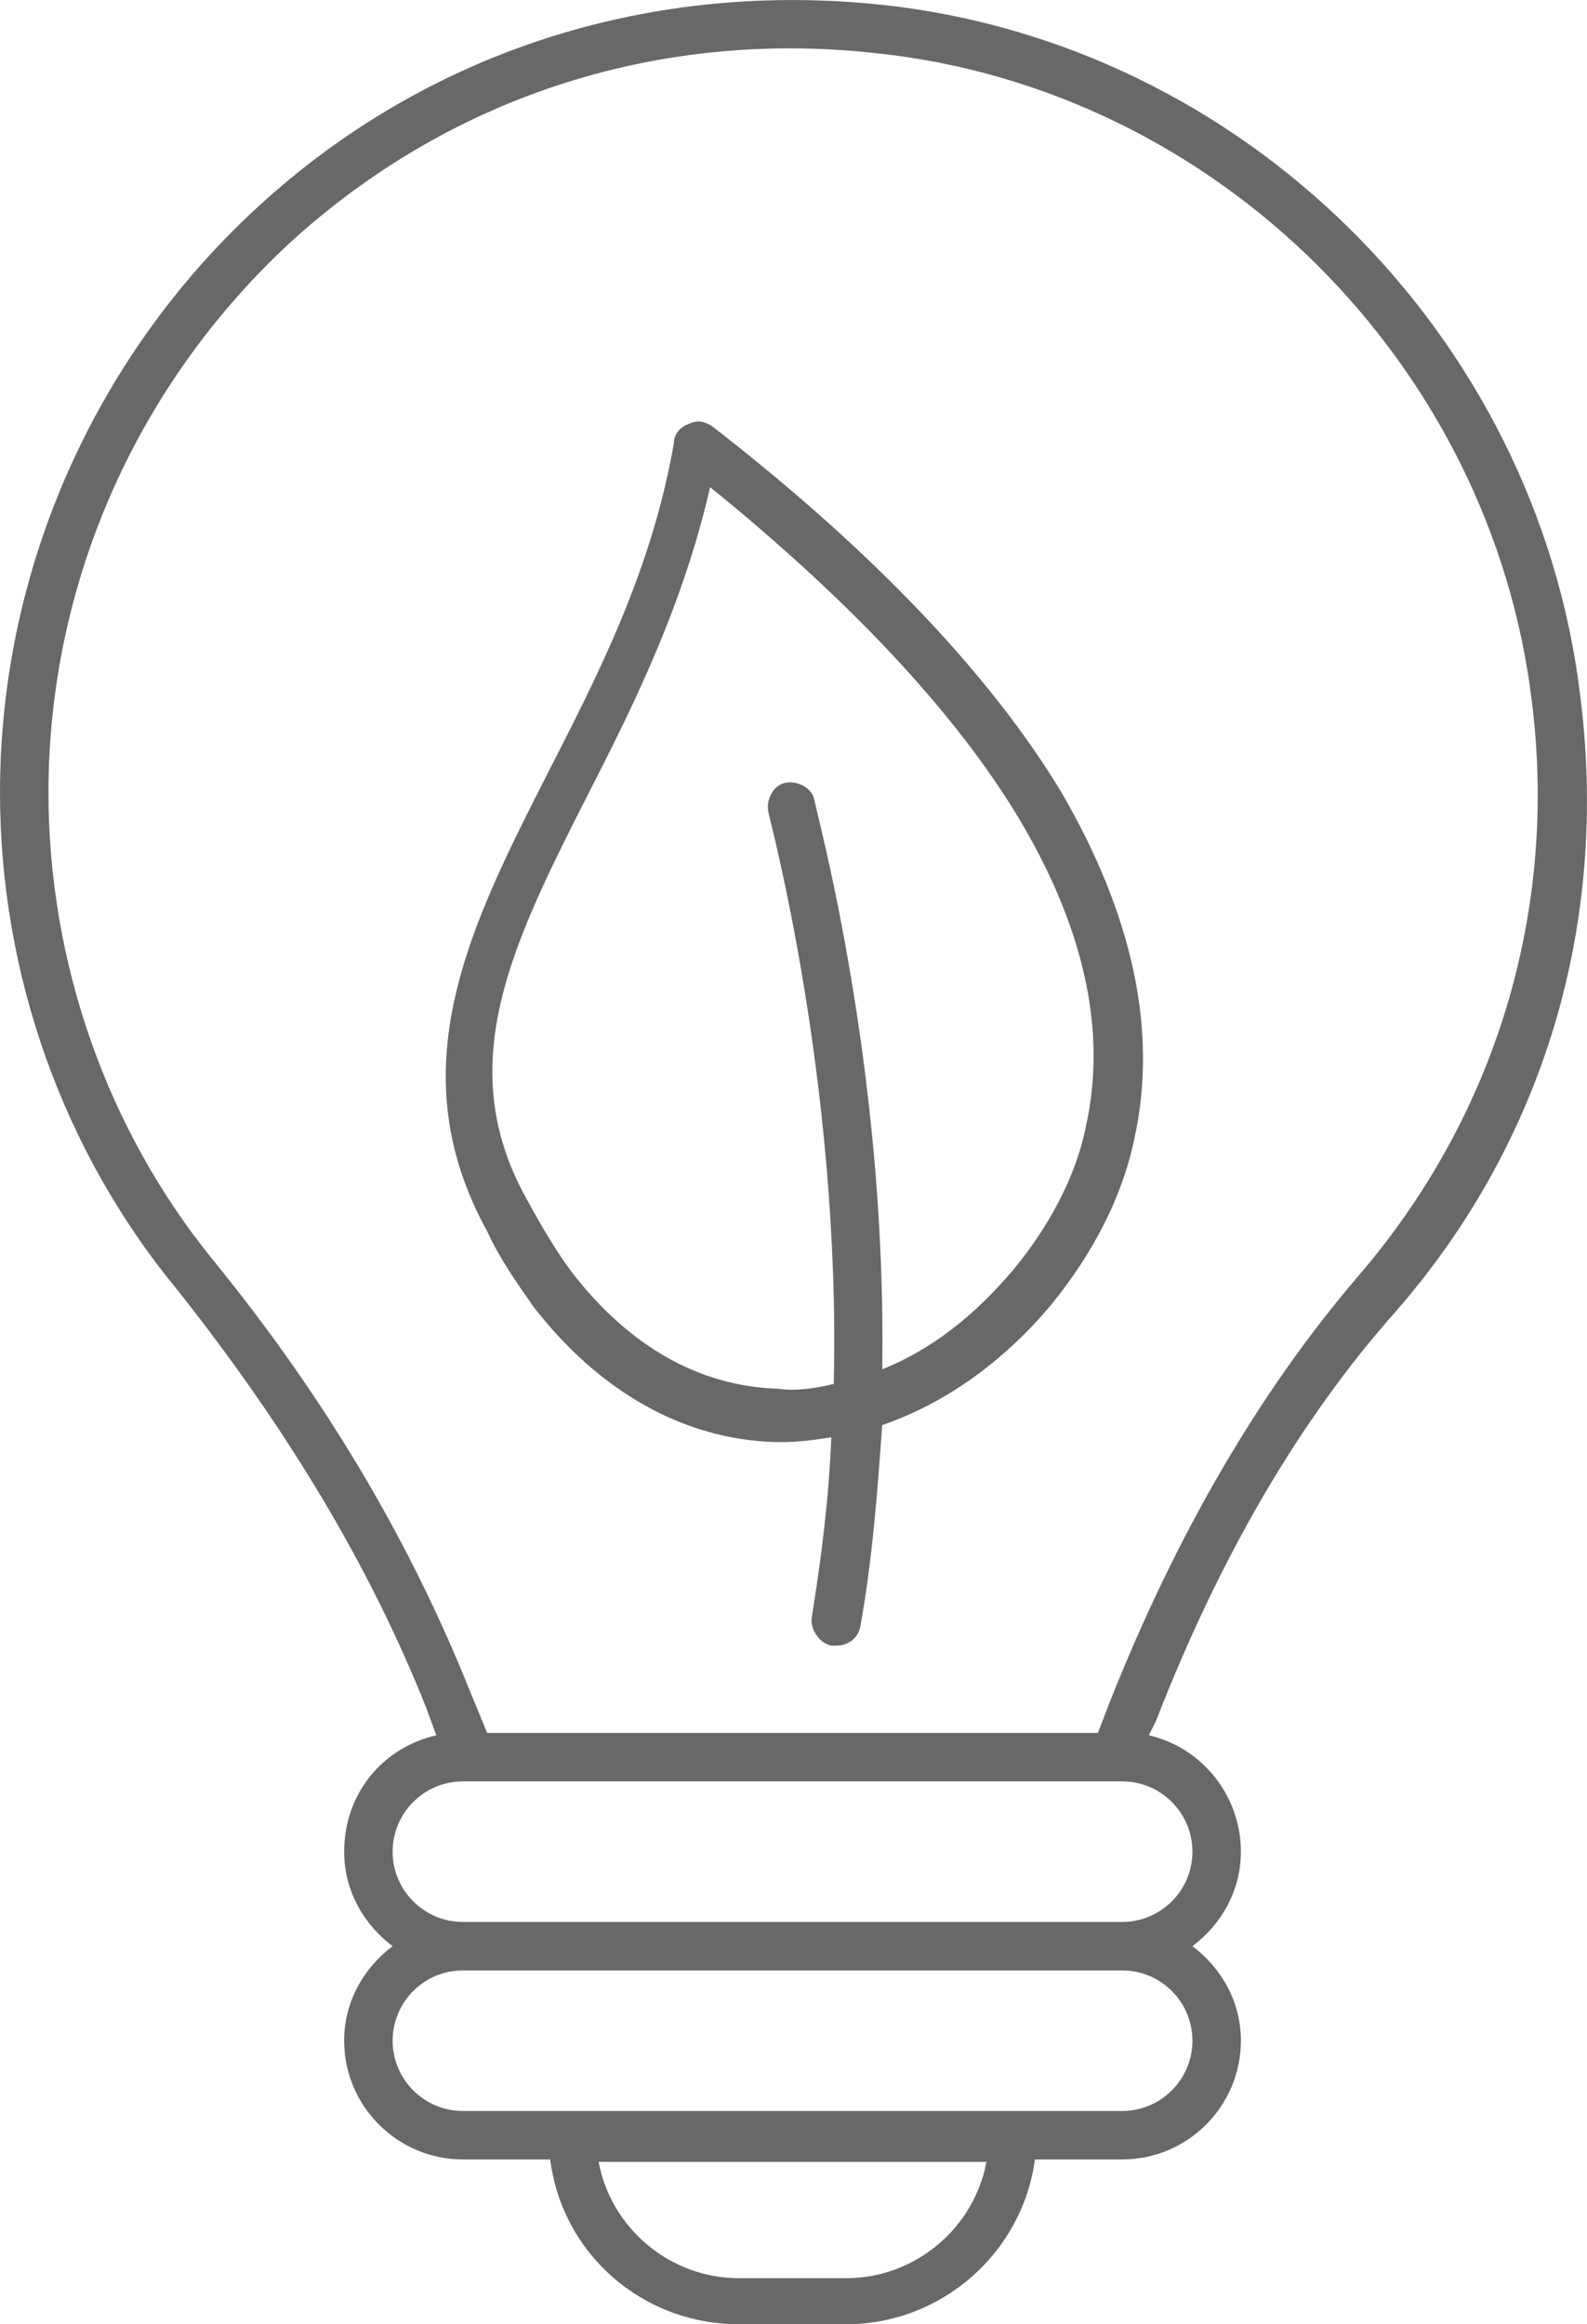
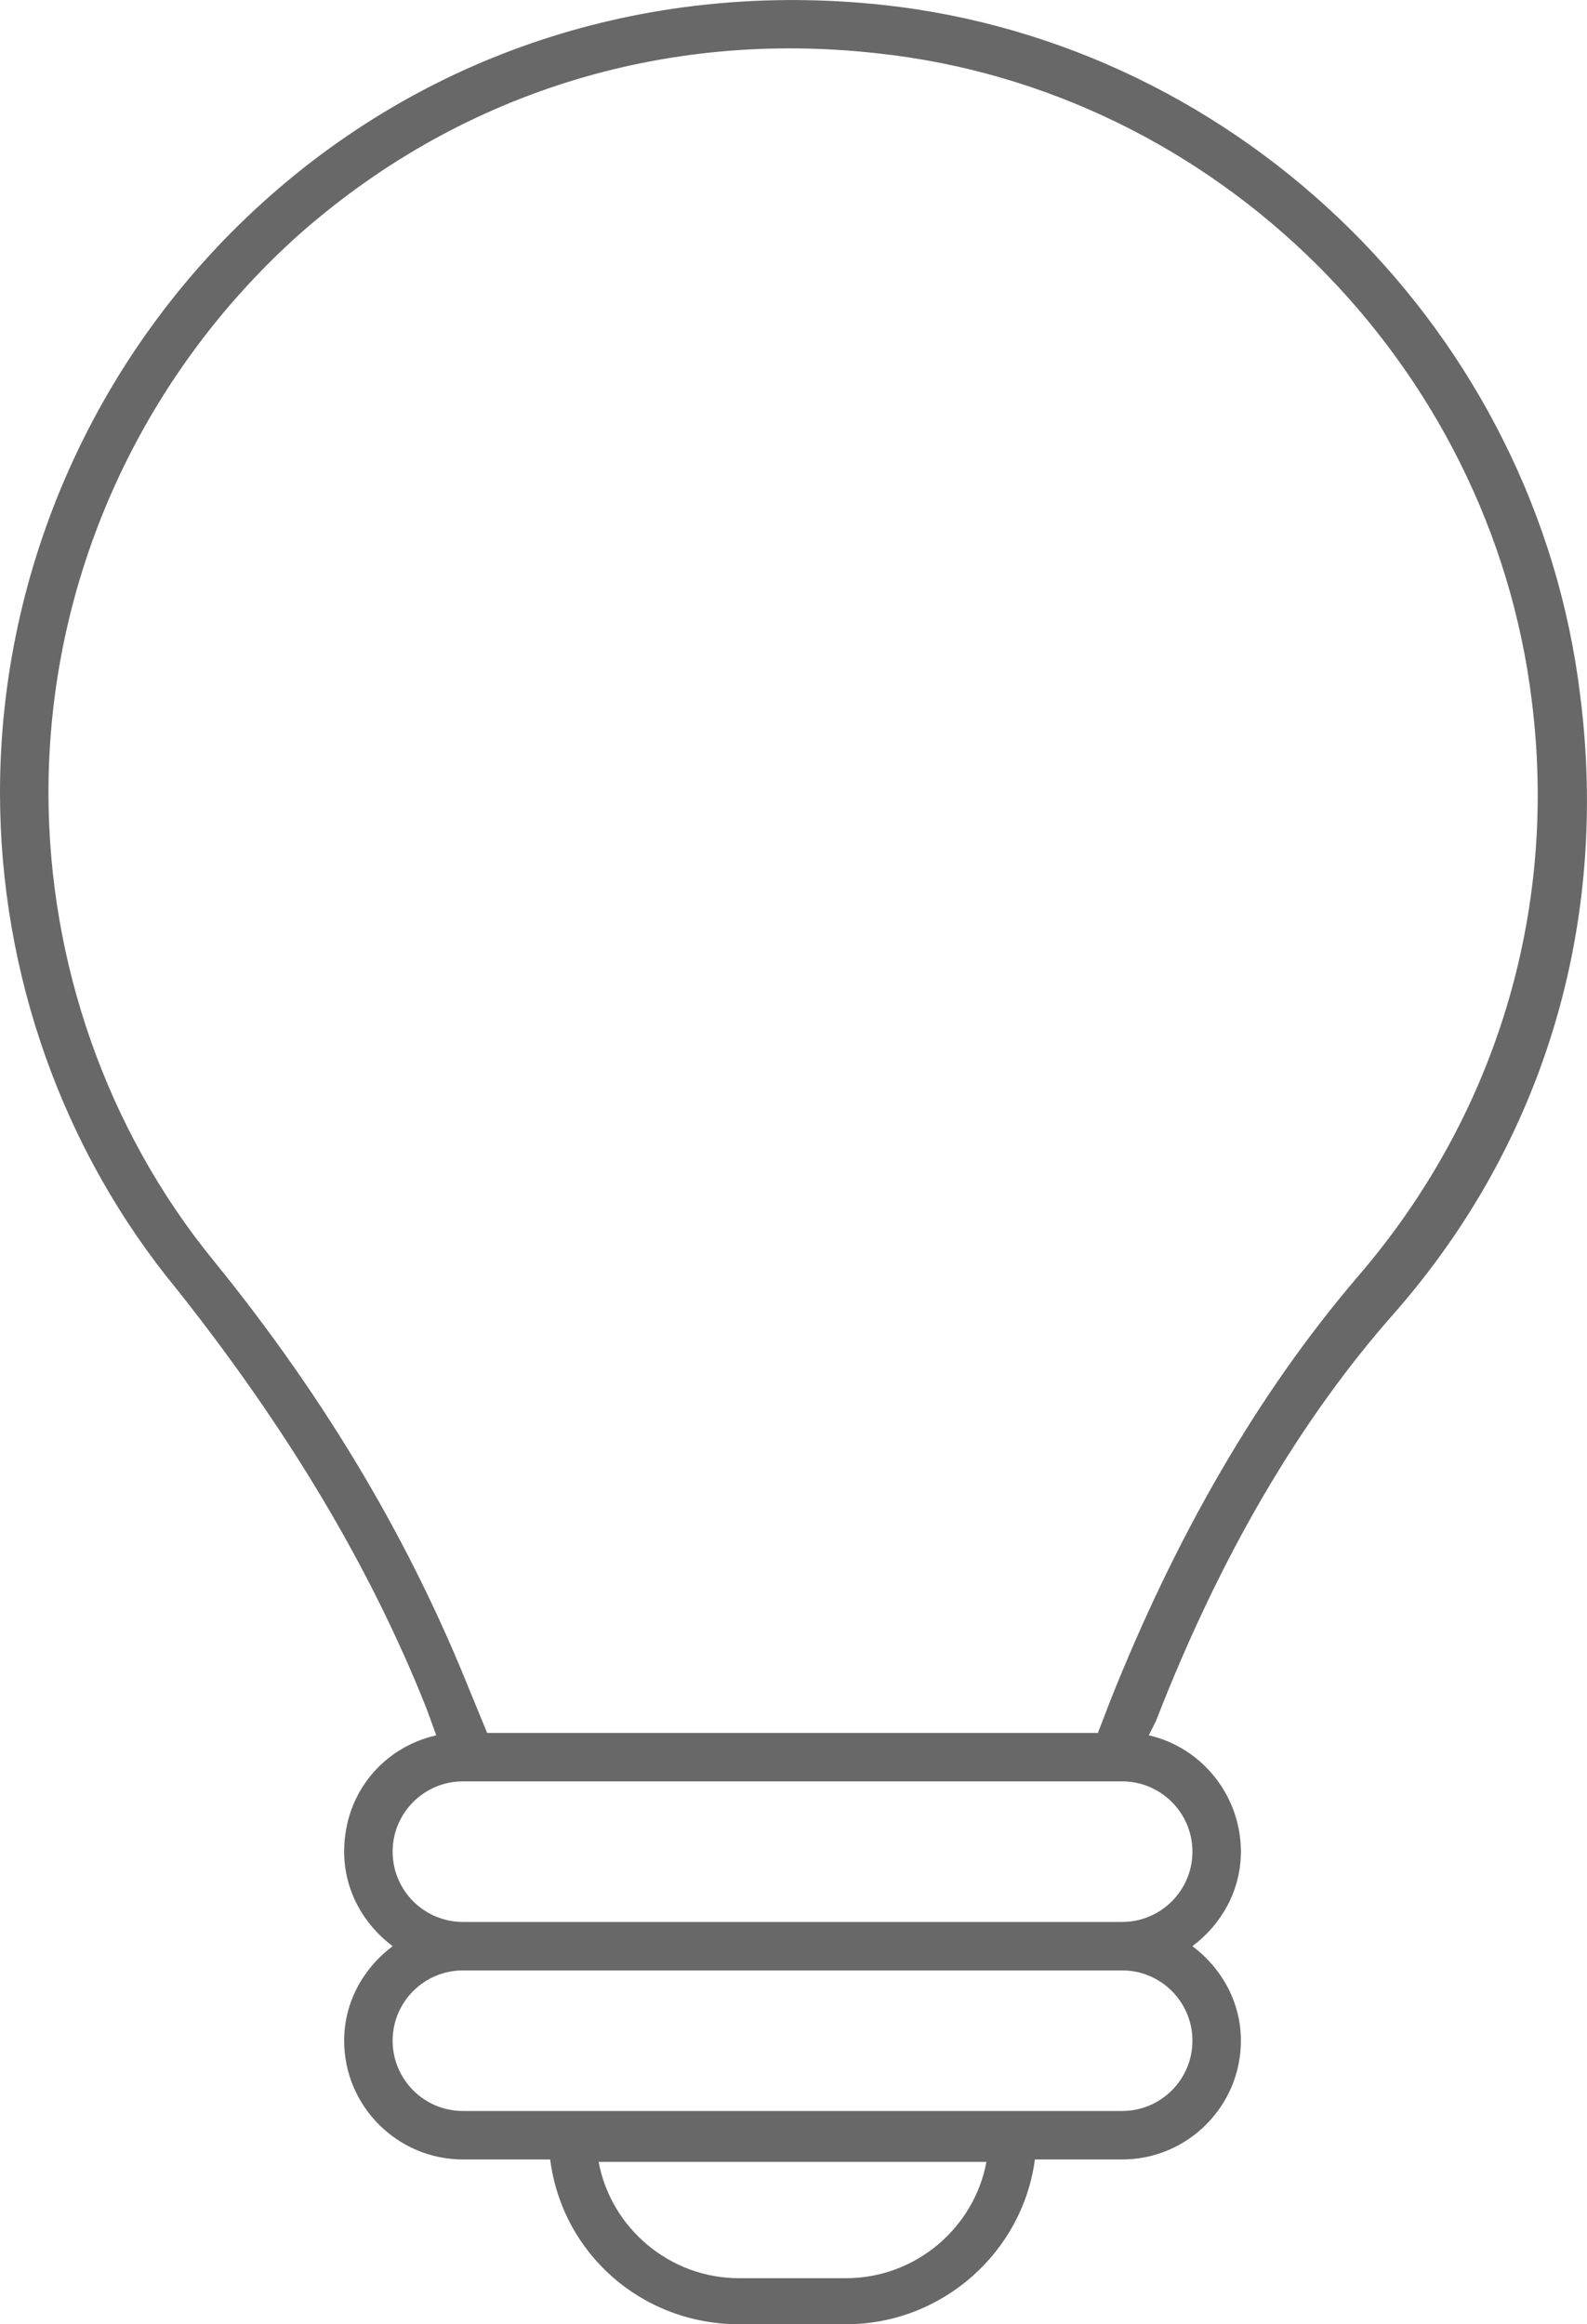
<svg xmlns="http://www.w3.org/2000/svg" id="energy-efficient-light" viewBox="0 0 65.48 95.9">
  <defs>
    <style>
      .cls-1 {
        fill: #686868;
      }
    </style>
  </defs>
  <path class="cls-1" d="m17.6,70.5l.4,1.1c-2.2.5-3.8,2.4-3.8,4.8,0,1.6.8,3,2,3.9-1.2.9-2,2.3-2,3.9,0,2.7,2.2,4.9,4.9,4.9h3.6c.5,3.9,3.8,6.8,7.8,6.8h4.4c4,0,7.3-3,7.8-6.8h3.6c2.7,0,4.9-2.2,4.9-4.9,0-1.6-.8-3-2-3.9,1.2-.9,2-2.3,2-3.9,0-2.3-1.6-4.3-3.8-4.8l.3-.6c2.6-6.7,5.9-12.4,9.9-16.9,6.1-7,8.8-16,7.6-25.4C63.4,13.8,51.3,1.8,36.4.2,27-.8,17.9,2,10.9,8.3,4,14.5,0,23.4,0,32.7c0,7.5,2.6,14.8,7.3,20.5,4.6,5.8,8,11.5,10.3,17.3Zm17.3,23.5h-4.4c-2.9,0-5.3-2.1-5.8-4.8h16c-.5,2.7-2.9,4.8-5.8,4.8Zm14.3-9.8c0,1.6-1.3,2.9-2.9,2.9h-27.2c-1.6,0-2.9-1.3-2.9-2.9s1.3-2.9,2.9-2.9h27.2c1.6,0,2.9,1.3,2.9,2.9Zm0-7.8c0,1.6-1.3,2.9-2.9,2.9h-27.2c-1.6,0-2.9-1.3-2.9-2.9s1.3-2.9,2.9-2.9h27.2c1.6,0,2.9,1.3,2.9,2.9ZM12.2,9.8C18.8,3.9,27.3,1.2,36.2,2.2c14,1.5,25.3,12.8,27,26.7,1.1,8.7-1.5,17.2-7.2,23.8-4.1,4.8-7.5,10.7-10.2,17.5l-.5,1.3h-25.2l-.7-1.7c-2.4-6-5.8-11.9-10.6-17.8-4.4-5.4-6.8-12.3-6.8-19.3,0-8.7,3.7-17,10.2-22.9Z" />
-   <path class="cls-1" d="m22,53.9c2.7,3.5,6.2,5.5,10,5.6h.3c.7,0,1.4-.1,2-.2-.1,2.5-.4,4.9-.8,7.4-.1.5.3,1.1.8,1.2h.2c.5,0,.9-.3,1-.8.5-2.8.7-5.5.9-8.3,2.6-.9,5-2.6,7-5,1.7-2.1,2.9-4.4,3.4-6.8,1-4.5-.1-9.3-3-14.3-2.9-4.8-7.7-9.9-14.4-15.1-.3-.2-.6-.3-1-.1-.3.1-.6.4-.6.8-.9,5.2-3.1,9.5-5.2,13.6-3.2,6.3-6.2,12.2-2.5,18.9.5,1.1,1.2,2.1,1.9,3.1Zm2.3-21.2c1.9-3.7,3.9-7.8,5-12.6,5.8,4.7,10.1,9.3,12.7,13.6,2.7,4.5,3.7,8.8,2.8,12.8-.4,2-1.5,4.1-3,5.9-1.6,1.9-3.4,3.3-5.4,4.1.2-12.4-2.7-22.9-2.8-23.5-.1-.5-.7-.8-1.2-.7s-.8.7-.7,1.2c0,.1,3,11.1,2.7,23.6-.8.2-1.6.3-2.3.2-3.2-.1-6.1-1.7-8.5-4.8-.6-.8-1.2-1.8-1.8-2.9-3.2-5.6-.7-10.6,2.5-16.9Z" />
</svg>